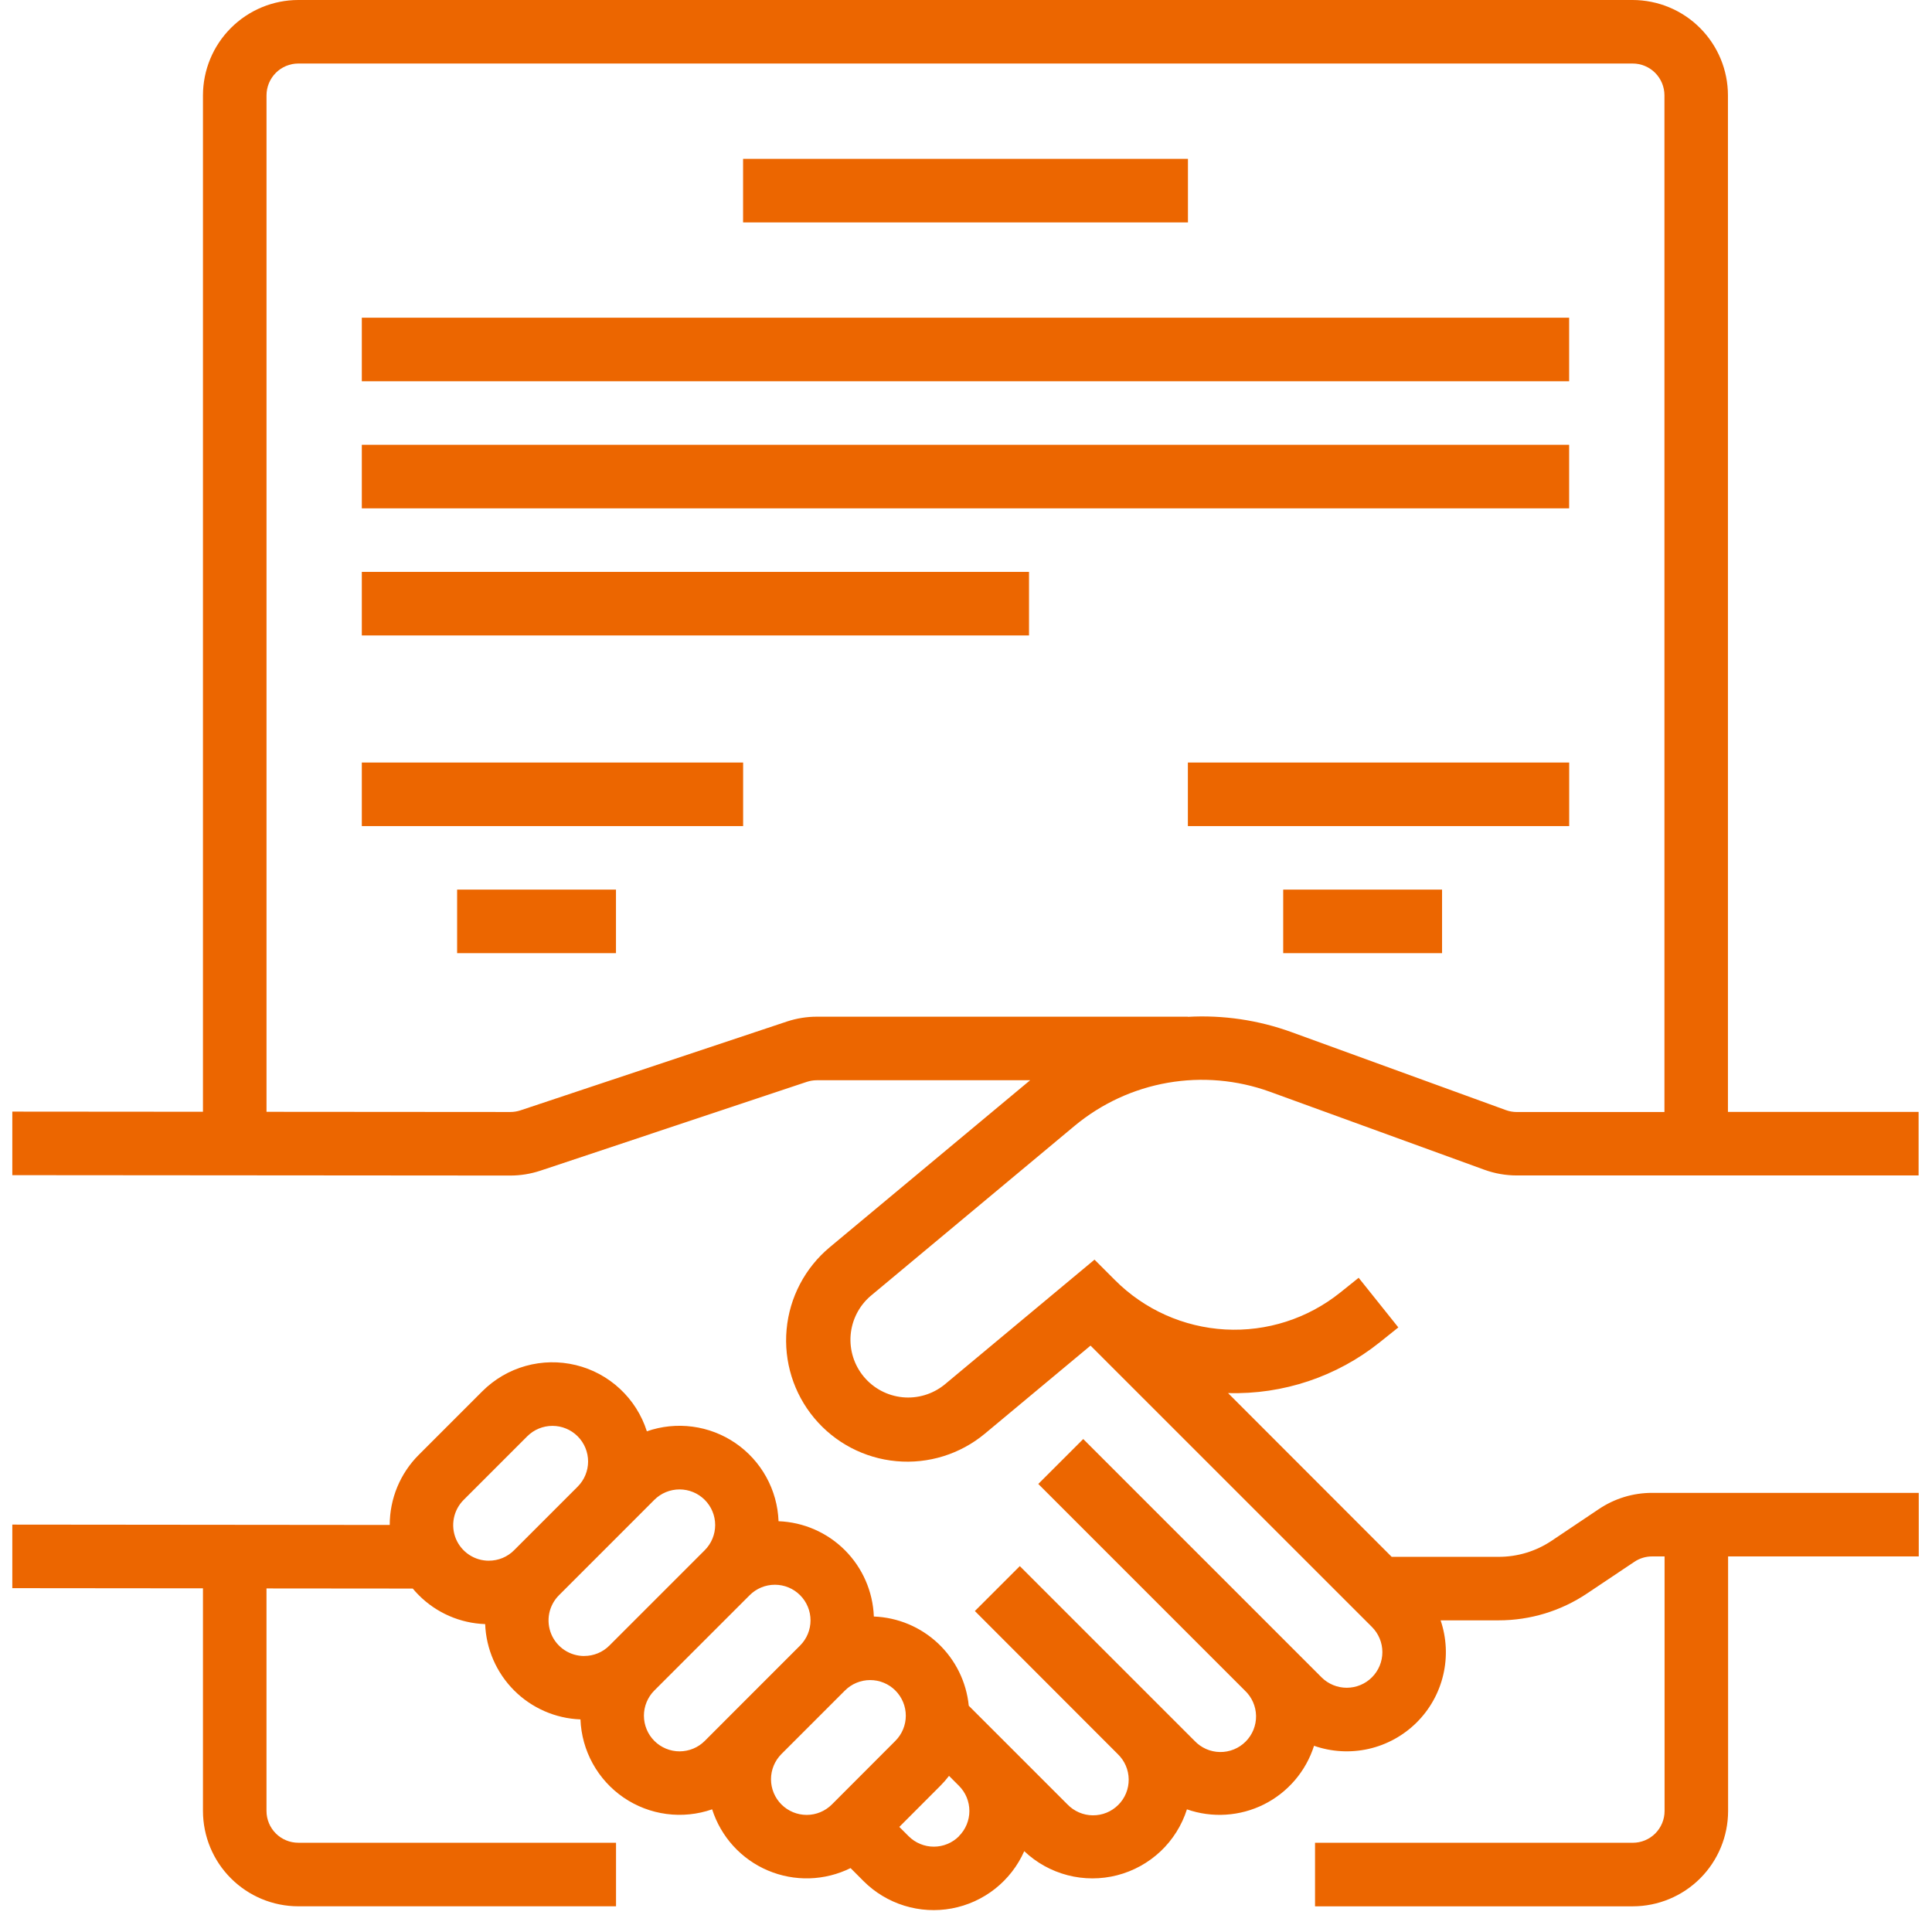
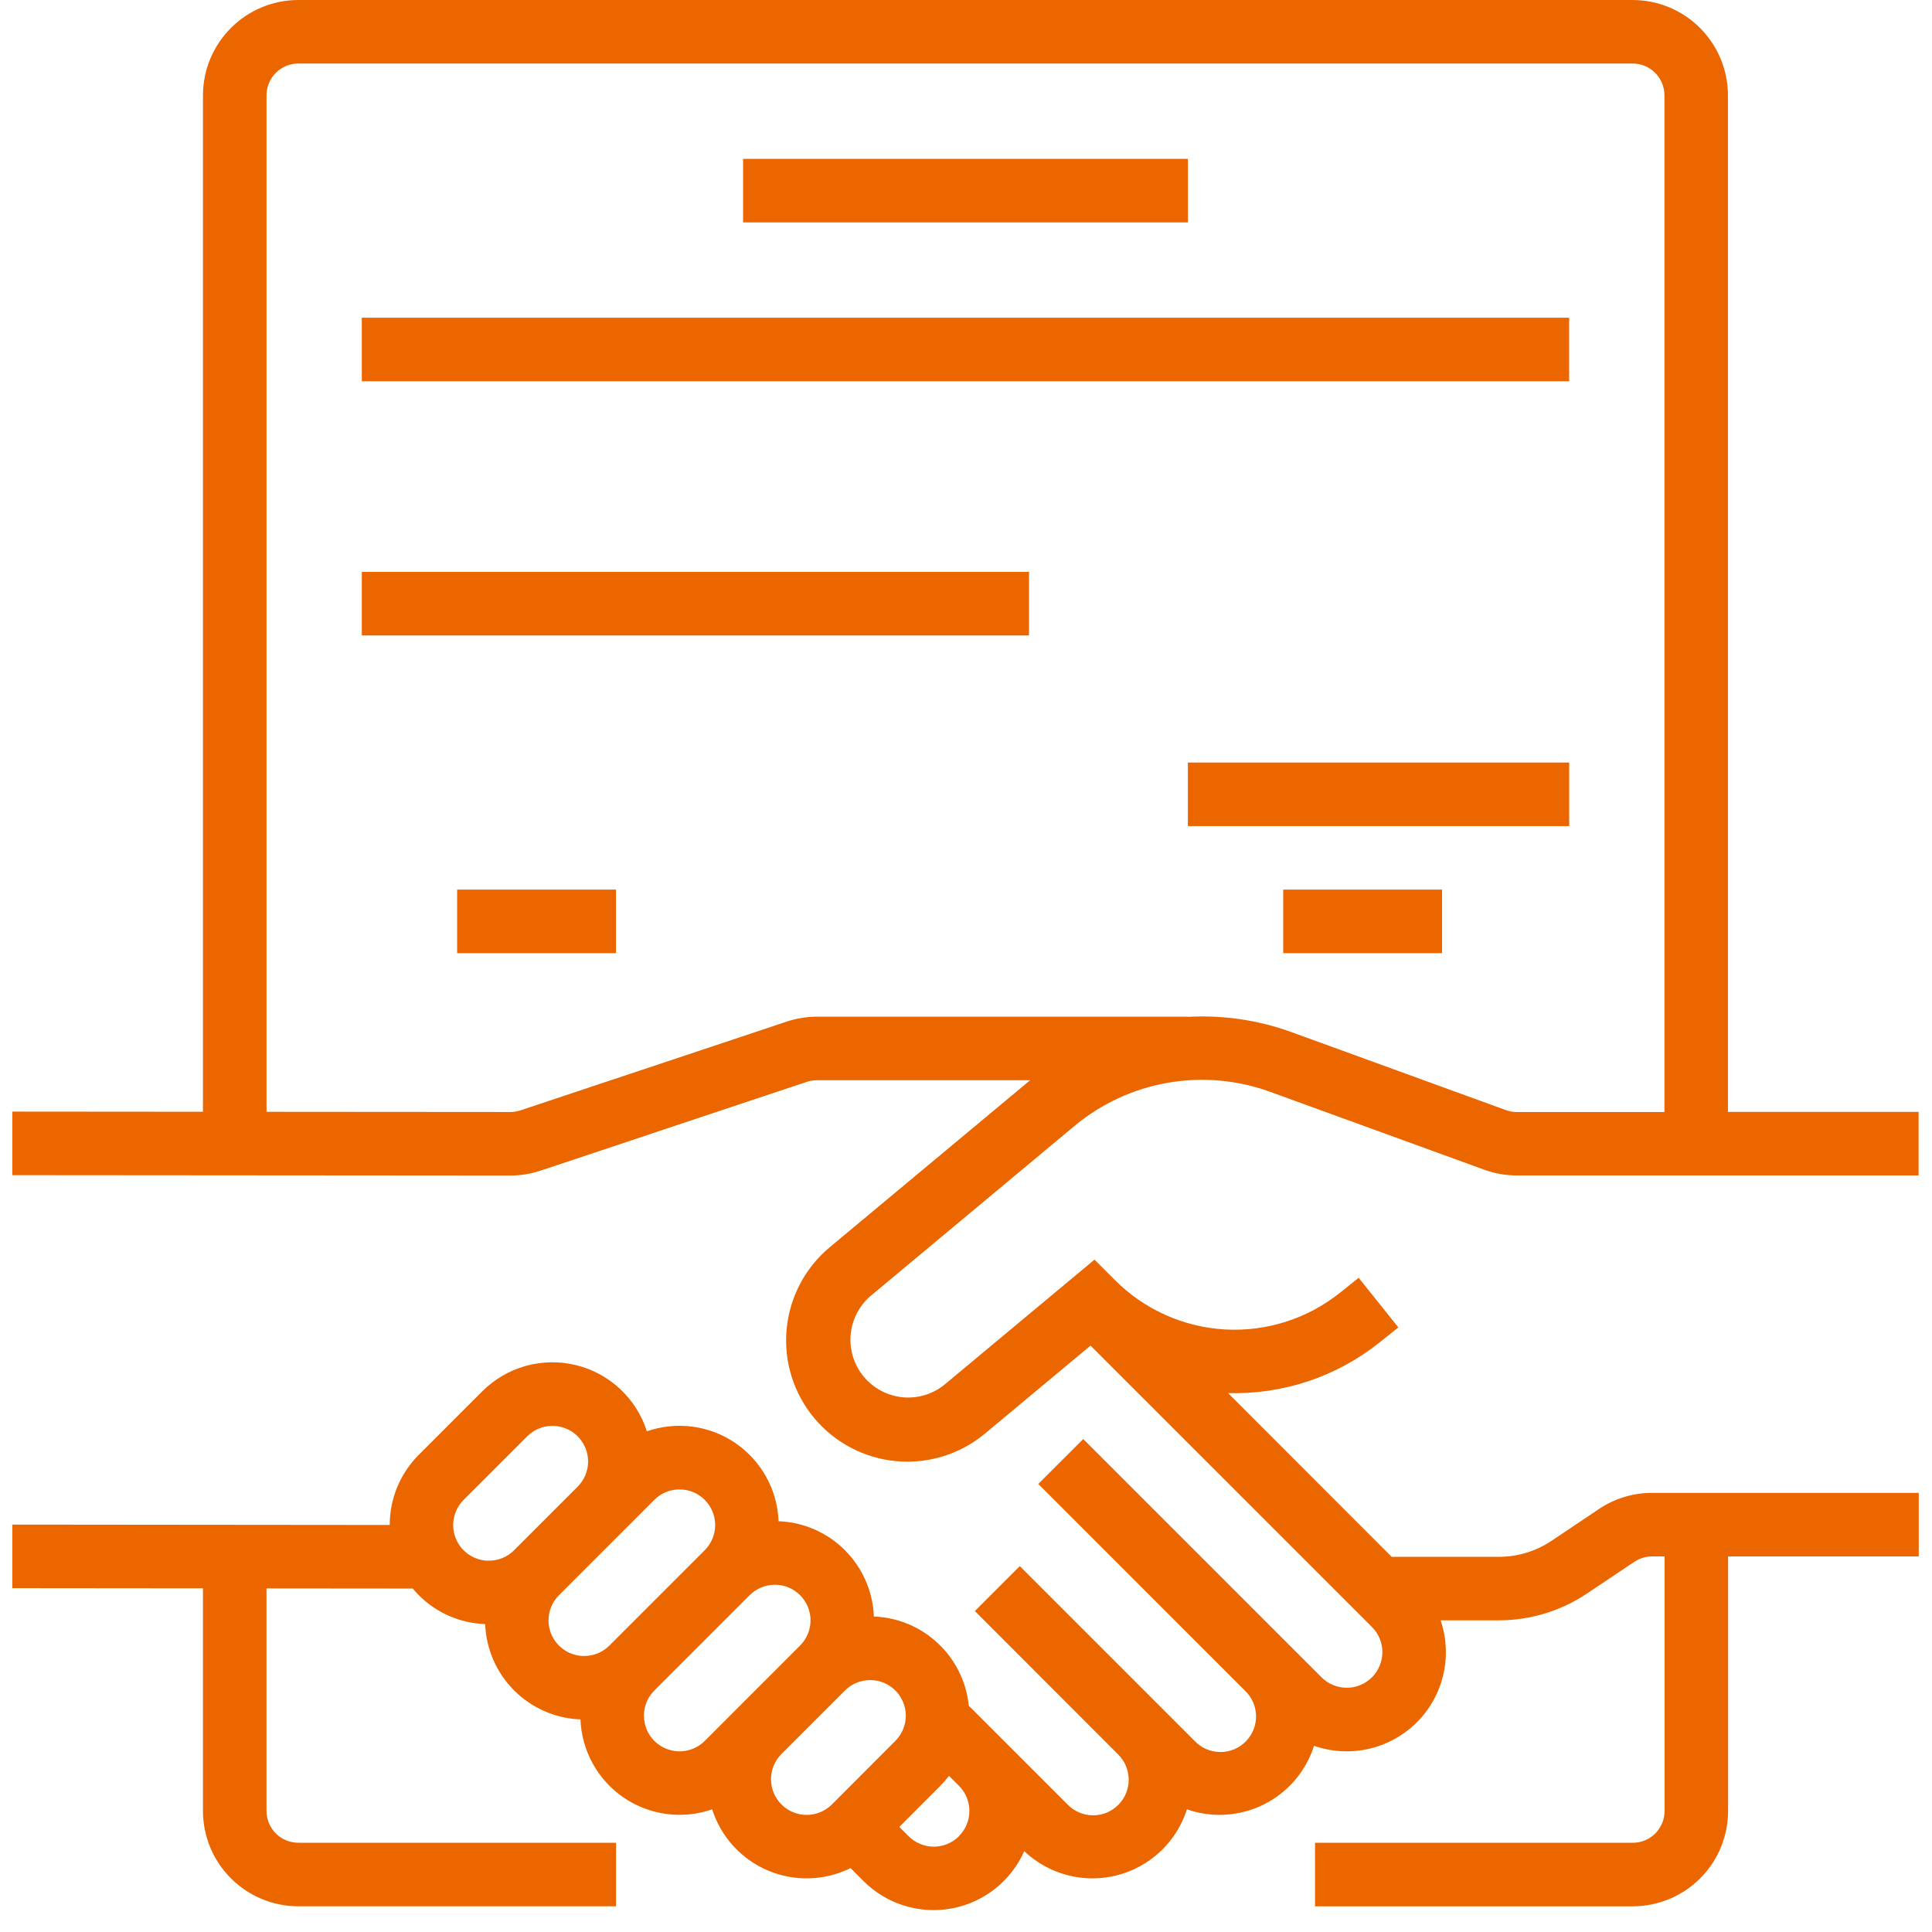
<svg xmlns="http://www.w3.org/2000/svg" width="76" height="76" viewBox="0 0 76 76" fill="none">
  <g clip-path="url(#clip0_359_64)">
    <path d="M34.242 50.984L42.277 44.284C43.328 43.412 44.589 42.829 45.934 42.594C47.279 42.359 48.663 42.48 49.947 42.944L58.386 46.013C58.797 46.163 59.23 46.239 59.667 46.239H75.473V43.739H67.973V3.749C67.972 2.755 67.577 1.803 66.874 1.1C66.172 0.397 65.219 0.002 64.225 0H11.733C10.739 0.001 9.787 0.397 9.084 1.1C8.381 1.802 7.986 2.755 7.984 3.749V43.734L0.484 43.728V46.228L20.074 46.243C20.477 46.243 20.877 46.178 21.259 46.051L31.737 42.558C31.865 42.516 31.998 42.494 32.132 42.494H40.523L32.639 49.064C31.668 49.874 31.057 51.037 30.943 52.297C30.828 53.557 31.219 54.811 32.029 55.782C32.839 56.754 34.002 57.365 35.262 57.479C36.522 57.594 37.776 57.203 38.747 56.393L42.899 52.933L53.968 64C54.231 64.263 54.379 64.619 54.379 64.991C54.379 65.363 54.231 65.719 53.968 65.982C53.706 66.245 53.349 66.392 52.977 66.392C52.606 66.392 52.249 66.245 51.986 65.982L50.736 64.732L42.612 56.608L40.844 58.375L48.968 66.5C49.105 66.628 49.214 66.783 49.29 66.954C49.366 67.126 49.407 67.31 49.41 67.498C49.413 67.685 49.378 67.871 49.308 68.045C49.237 68.219 49.133 68.377 49.001 68.509C48.868 68.642 48.711 68.747 48.537 68.817C48.363 68.888 48.177 68.923 47.99 68.92C47.803 68.918 47.618 68.877 47.446 68.802C47.275 68.726 47.12 68.617 46.991 68.481L45.741 67.231L40.117 61.607L38.349 63.374L43.969 69C44.104 69.129 44.211 69.283 44.285 69.454C44.359 69.625 44.398 69.809 44.4 69.995C44.402 70.181 44.367 70.366 44.297 70.539C44.227 70.711 44.123 70.868 43.991 70.999C43.859 71.131 43.703 71.236 43.531 71.306C43.358 71.377 43.173 71.412 42.987 71.41C42.801 71.409 42.617 71.37 42.446 71.296C42.275 71.222 42.12 71.115 41.991 70.981L39.491 68.481L38.109 67.1C38.016 66.163 37.586 65.291 36.9 64.646C36.213 64 35.317 63.625 34.375 63.59C34.338 62.608 33.931 61.676 33.236 60.98C32.541 60.285 31.609 59.878 30.626 59.841C30.604 59.231 30.438 58.636 30.143 58.102C29.848 57.568 29.432 57.11 28.928 56.766C28.424 56.422 27.847 56.201 27.242 56.121C26.638 56.041 26.023 56.103 25.446 56.304C25.243 55.666 24.879 55.092 24.39 54.636C23.9 54.179 23.302 53.856 22.651 53.699C22.001 53.541 21.321 53.553 20.677 53.733C20.032 53.914 19.445 54.258 18.972 54.731L16.472 57.231C16.11 57.593 15.823 58.023 15.627 58.496C15.431 58.969 15.331 59.476 15.331 59.988L0.484 59.974V62.474L7.984 62.481V71.24C7.986 72.234 8.381 73.187 9.084 73.889C9.787 74.592 10.739 74.988 11.733 74.989H24.233V72.489H11.733C11.402 72.489 11.084 72.357 10.85 72.123C10.615 71.888 10.484 71.57 10.483 71.239V62.485L16.237 62.49C16.311 62.579 16.389 62.666 16.473 62.749C17.168 63.447 18.102 63.854 19.085 63.888C19.123 64.87 19.53 65.802 20.225 66.498C20.92 67.193 21.852 67.6 22.834 67.637C22.857 68.247 23.023 68.842 23.318 69.376C23.613 69.91 24.029 70.368 24.532 70.712C25.036 71.056 25.614 71.277 26.218 71.357C26.823 71.437 27.438 71.375 28.014 71.174C28.185 71.709 28.469 72.201 28.847 72.617C29.226 73.032 29.689 73.361 30.206 73.58C30.723 73.799 31.282 73.905 31.843 73.889C32.404 73.872 32.956 73.735 33.459 73.486L33.971 74C34.419 74.447 34.969 74.778 35.574 74.965C36.179 75.152 36.82 75.189 37.442 75.073C38.064 74.957 38.648 74.691 39.145 74.299C39.641 73.906 40.035 73.399 40.291 72.82C40.77 73.275 41.357 73.6 41.996 73.766C42.636 73.932 43.307 73.932 43.946 73.768C44.586 73.603 45.173 73.279 45.654 72.826C46.134 72.372 46.491 71.804 46.691 71.175C47.184 71.347 47.705 71.418 48.225 71.384C48.745 71.351 49.253 71.214 49.719 70.981C50.185 70.748 50.6 70.423 50.939 70.027C51.277 69.631 51.533 69.172 51.691 68.675C52.381 68.916 53.125 68.958 53.838 68.797C54.55 68.636 55.204 68.277 55.723 67.763C56.242 67.249 56.606 66.599 56.773 65.887C56.941 65.176 56.905 64.432 56.67 63.74H58.953C60.193 63.741 61.405 63.373 62.434 62.681L64.291 61.438C64.498 61.299 64.742 61.225 64.991 61.226H65.48V71.24C65.48 71.571 65.348 71.889 65.114 72.124C64.88 72.358 64.562 72.49 64.23 72.49H51.73V74.99H64.23C65.224 74.989 66.177 74.593 66.88 73.891C67.583 73.188 67.978 72.235 67.979 71.241V61.226H75.479V58.726H64.986C64.242 58.725 63.515 58.947 62.897 59.362L61.043 60.606C60.426 61.021 59.699 61.243 58.955 61.242H54.745L48.308 54.8C50.473 54.863 52.59 54.154 54.279 52.8L55.007 52.217L53.446 50.265L52.718 50.848C51.441 51.872 49.831 52.388 48.197 52.298C46.562 52.207 45.019 51.517 43.862 50.358L43.055 49.551L37.149 54.473C36.685 54.846 36.093 55.023 35.501 54.964C34.908 54.904 34.362 54.615 33.981 54.157C33.6 53.7 33.413 53.111 33.462 52.517C33.511 51.924 33.791 51.373 34.242 50.984ZM32.136 39.994C31.733 39.994 31.333 40.059 30.95 40.186L20.472 43.679C20.345 43.721 20.212 43.743 20.077 43.743L10.484 43.736V3.749C10.485 3.418 10.616 3.1 10.851 2.865C11.085 2.631 11.403 2.499 11.734 2.499H64.225C64.557 2.499 64.875 2.631 65.109 2.865C65.343 3.1 65.475 3.418 65.475 3.749V43.744H59.666C59.521 43.744 59.376 43.719 59.239 43.669L50.801 40.6C49.498 40.127 48.113 39.923 46.728 40V39.995L32.136 39.994ZM19.236 61.394C18.958 61.396 18.686 61.315 18.454 61.161C18.222 61.007 18.041 60.788 17.934 60.531C17.828 60.275 17.8 59.992 17.855 59.719C17.909 59.446 18.044 59.196 18.241 59L20.741 56.5C21.004 56.237 21.361 56.09 21.732 56.09C22.104 56.09 22.46 56.237 22.723 56.5C22.986 56.763 23.134 57.119 23.134 57.491C23.134 57.863 22.986 58.219 22.723 58.482L20.223 60.982C20.094 61.113 19.939 61.216 19.769 61.287C19.599 61.357 19.416 61.394 19.232 61.393L19.236 61.394ZM22.985 65.143C22.707 65.144 22.436 65.063 22.204 64.909C21.973 64.756 21.792 64.537 21.685 64.28C21.579 64.023 21.551 63.741 21.605 63.468C21.66 63.196 21.794 62.946 21.991 62.75L24.491 60.25L25.74 59C26.003 58.737 26.36 58.59 26.731 58.59C27.103 58.59 27.459 58.737 27.722 59C27.985 59.263 28.133 59.619 28.133 59.991C28.133 60.363 27.985 60.719 27.722 60.982L23.973 64.731C23.843 64.862 23.689 64.965 23.519 65.035C23.349 65.106 23.166 65.142 22.982 65.141L22.985 65.143ZM27.725 68.482C27.595 68.612 27.441 68.716 27.271 68.786C27.101 68.857 26.918 68.893 26.734 68.894C26.55 68.894 26.367 68.858 26.197 68.787C26.027 68.717 25.872 68.614 25.742 68.484C25.611 68.353 25.508 68.199 25.438 68.029C25.367 67.859 25.331 67.676 25.33 67.492C25.33 67.308 25.366 67.126 25.437 66.955C25.507 66.785 25.61 66.63 25.74 66.5L29.491 62.75C29.754 62.487 30.111 62.34 30.482 62.34C30.854 62.34 31.21 62.487 31.473 62.75C31.736 63.013 31.884 63.369 31.884 63.741C31.884 64.113 31.736 64.469 31.473 64.732L28.973 67.232L27.725 68.482ZM32.725 70.982C32.462 71.245 32.106 71.394 31.734 71.394C31.362 71.394 31.005 71.247 30.741 70.984C30.478 70.721 30.33 70.365 30.329 69.992C30.329 69.62 30.477 69.263 30.739 69L33.239 66.5C33.502 66.237 33.859 66.09 34.23 66.09C34.602 66.09 34.959 66.237 35.221 66.5C35.484 66.763 35.632 67.119 35.632 67.491C35.632 67.863 35.484 68.219 35.221 68.482L32.725 70.982ZM37.725 72.232C37.595 72.362 37.441 72.466 37.271 72.536C37.101 72.607 36.919 72.643 36.734 72.643C36.55 72.643 36.368 72.607 36.198 72.536C36.028 72.466 35.873 72.362 35.743 72.232L35.377 71.866L36.991 70.249C37.114 70.126 37.227 69.996 37.332 69.858L37.723 70.249C37.853 70.379 37.957 70.534 38.027 70.704C38.097 70.874 38.133 71.056 38.133 71.241C38.133 71.425 38.096 71.607 38.025 71.777C37.955 71.947 37.851 72.101 37.72 72.231L37.725 72.232Z" fill="#EC6600" />
-     <path d="M14.233 29.996H29.233V32.496H14.233V29.996Z" fill="#EC6600" />
    <path d="M17.982 34.995H24.231V37.495H17.982V34.995Z" fill="#EC6600" />
    <path d="M46.728 29.996H61.728V32.496H46.728V29.996Z" fill="#EC6600" />
    <path d="M50.478 34.995H56.727V37.495H50.478V34.995Z" fill="#EC6600" />
    <path d="M29.231 6.249H46.731V8.749H29.231V6.249Z" fill="#EC6600" />
    <path d="M14.233 12.498H61.726V14.998H14.233V12.498Z" fill="#EC6600" />
-     <path d="M14.233 17.497H61.726V19.997H14.233V17.497Z" fill="#EC6600" />
    <path d="M14.233 22.497H40.479V24.997H14.233V22.497Z" fill="#EC6600" />
  </g>
  <defs>
    <clipPath id="clip0_359_64">
      <rect width="74.99" height="75.142" fill="white" transform="translate(0.484)" />
    </clipPath>
  </defs>
</svg>